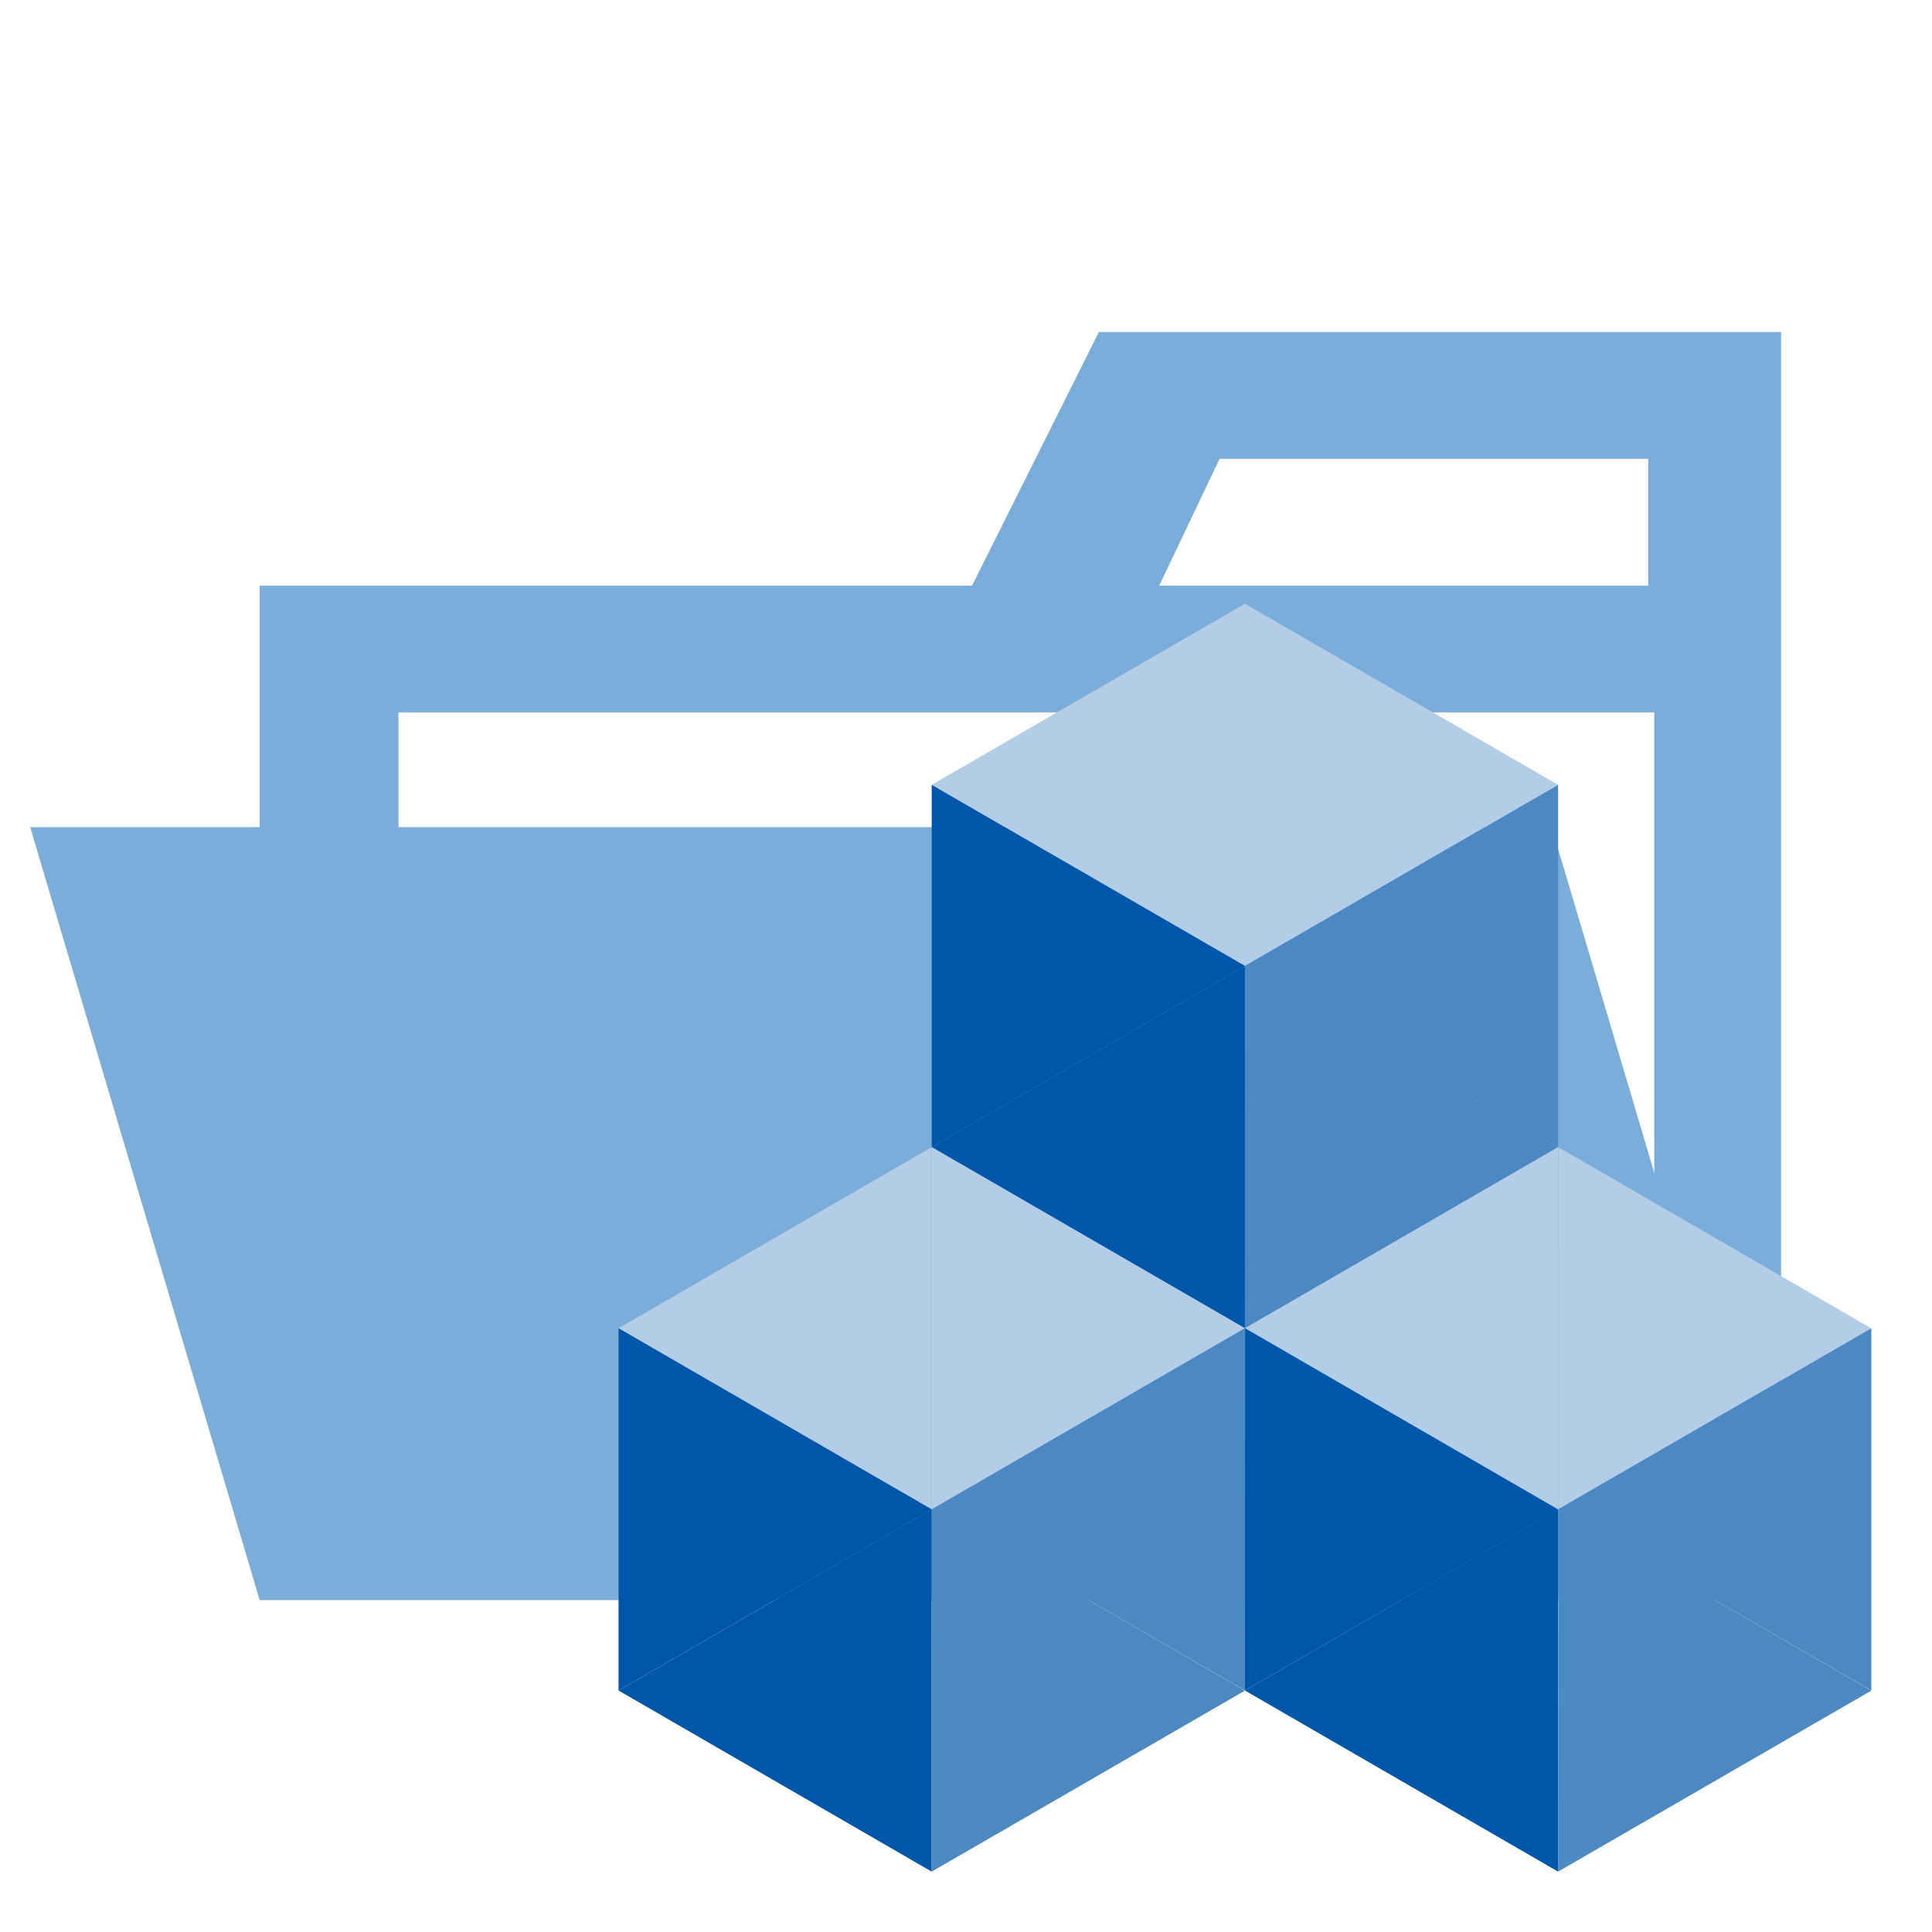
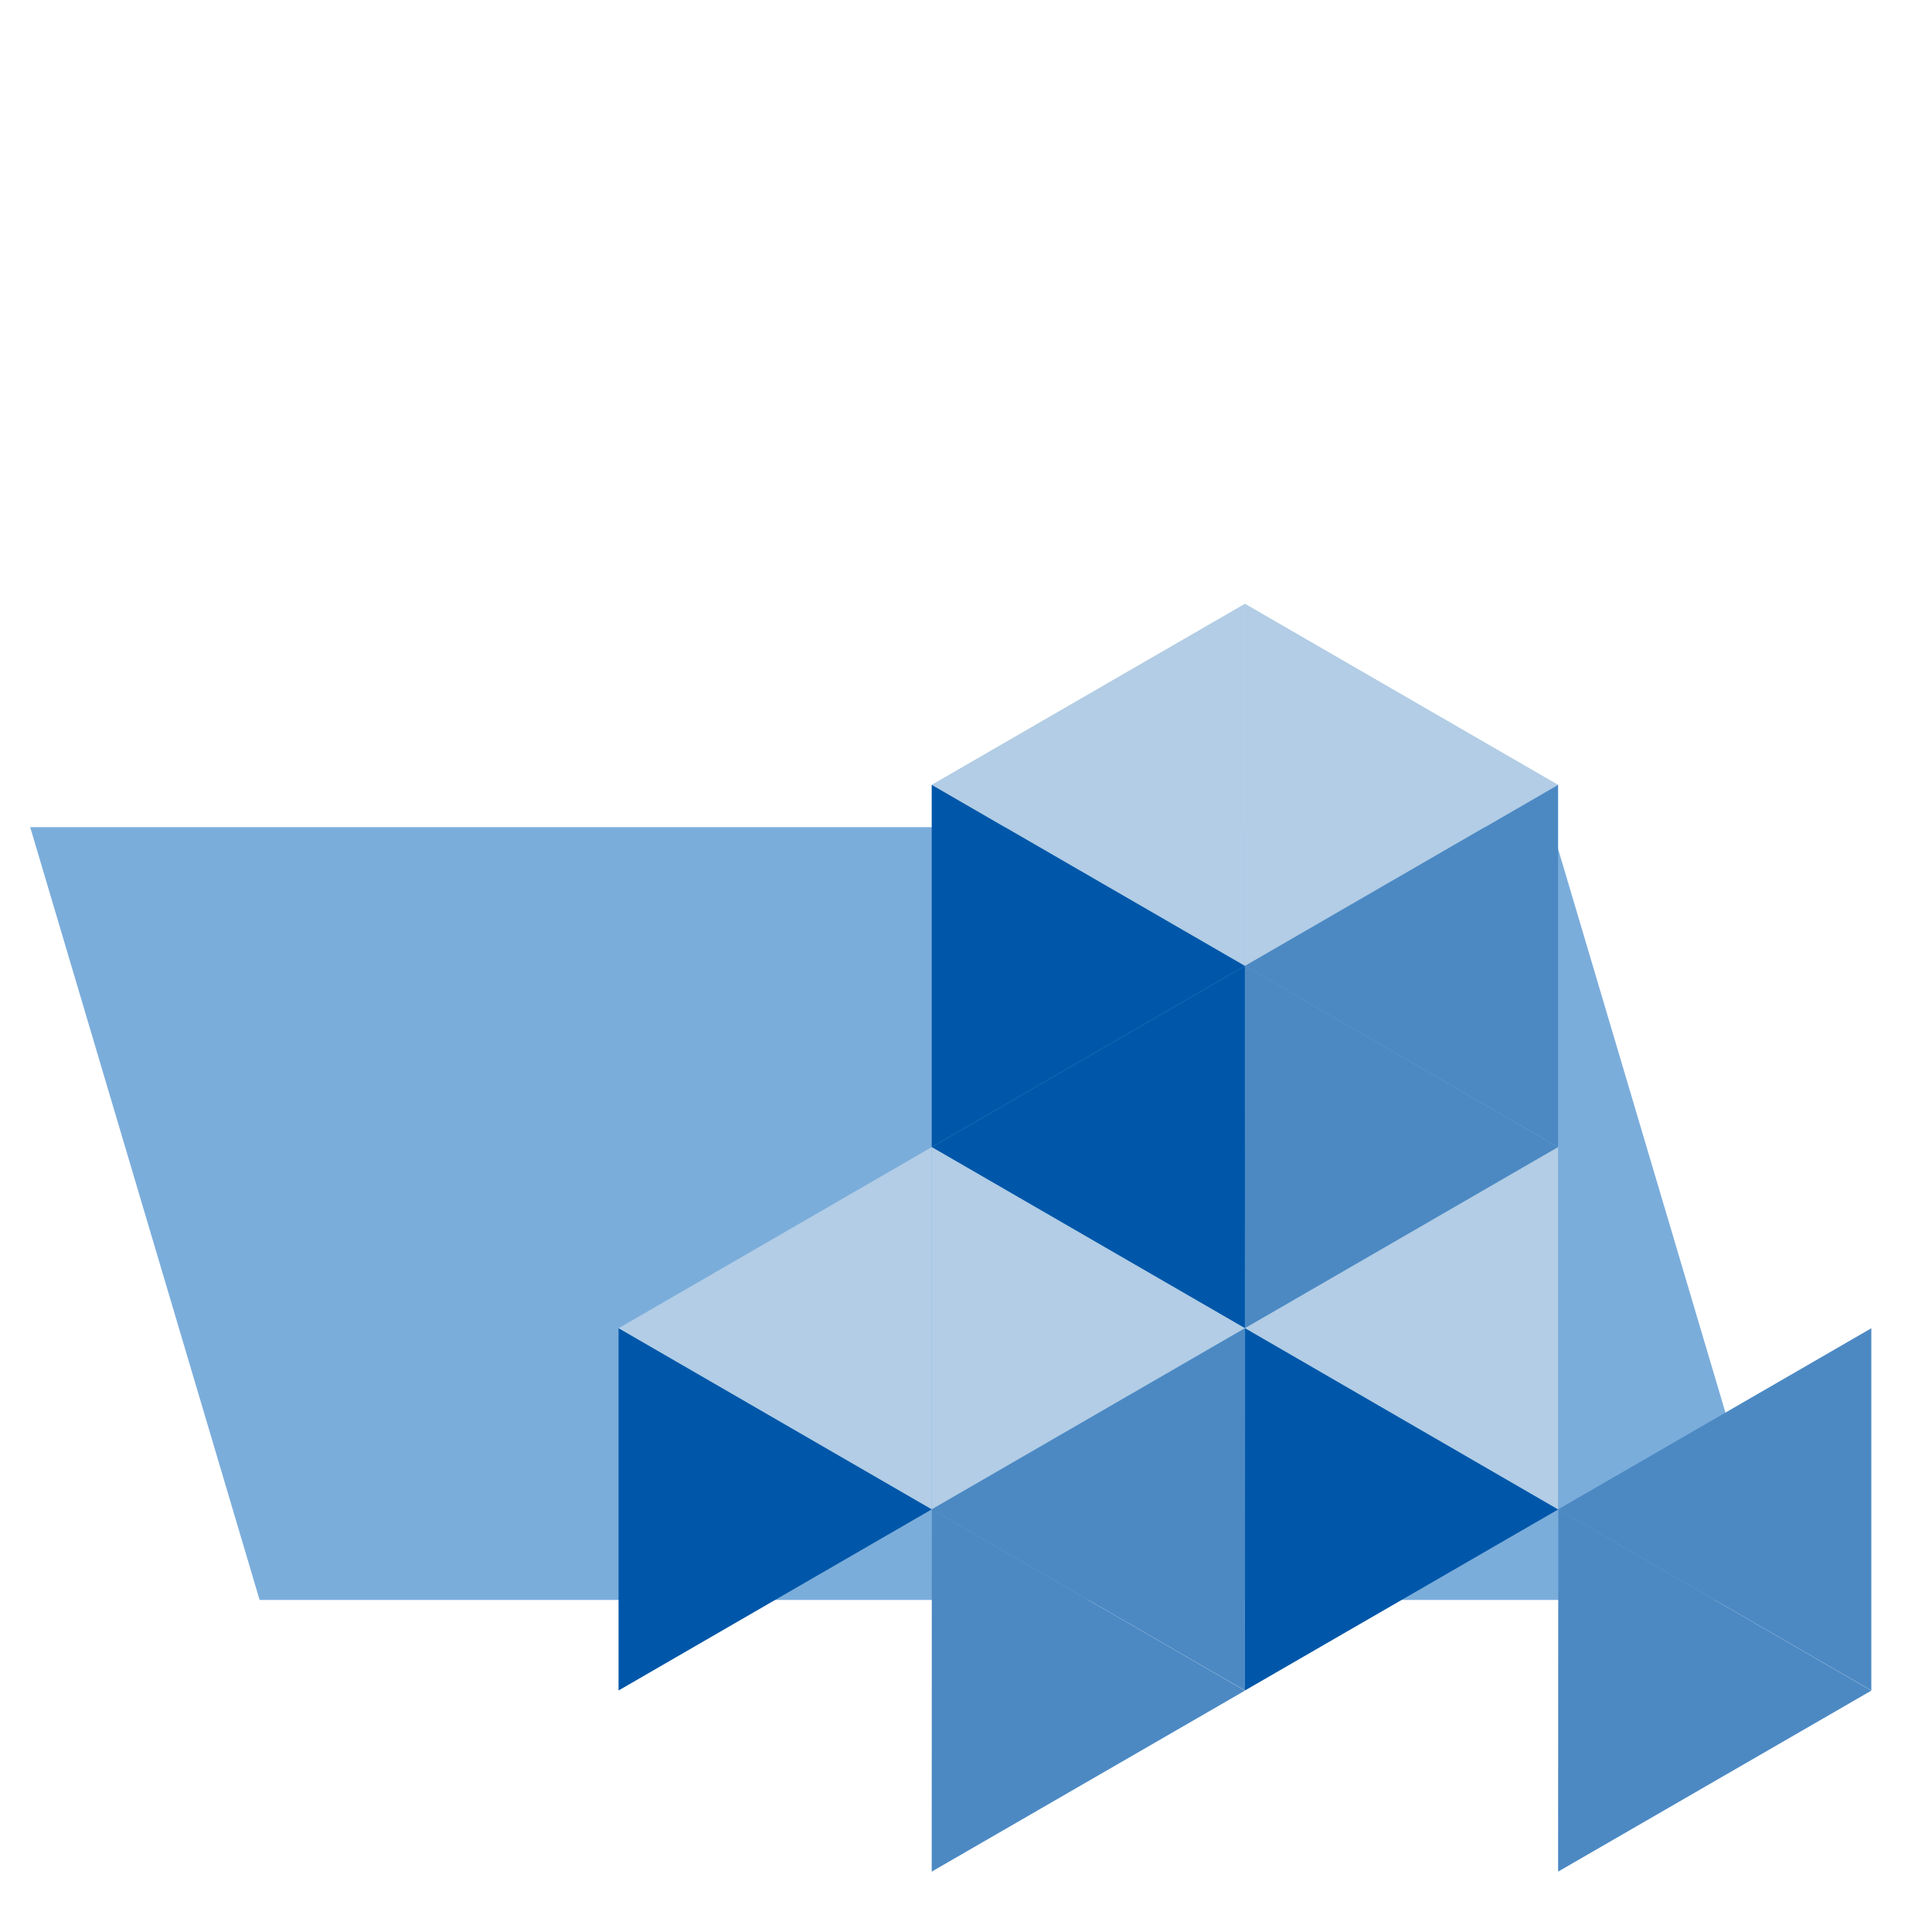
<svg xmlns="http://www.w3.org/2000/svg" viewBox="0 0 32 32">
  <title>folder_type_model_opened</title>
-   <path d="M27.4,5.5H18.2L16.1,9.7H4.3V26.5H29.5V5.5Zm0,18.7H6.6V11.8H27.4Zm0-14.5H19.2l1-2.1h7.1V9.7Z" style="fill:#7baddb" />
  <polygon points="25.7 13.7 0.5 13.7 4.3 26.5 29.5 26.5 25.7 13.7" style="fill:#7baddb" />
  <polyline points="20.62 10 20.62 15.999 15.432 12.999" style="fill:#b2cde5" />
  <polyline points="25.807 12.999 20.62 15.999 20.62 10" style="fill:#b2cde5" />
  <polyline points="25.807 12.999 25.807 19 20.62 15.999" style="fill:#4c89c3" />
  <polyline points="15.432 12.999 15.432 19 20.62 15.999" style="fill:#0057a9" />
  <polyline points="20.62 15.999 20.62 22 15.432 19" style="fill:#0057a9" />
  <polyline points="20.622 15.999 20.62 22 25.807 19.002" style="fill:#4c89c3" />
  <polyline points="25.807 19 25.807 25 20.62 22" style="fill:#b2cde5" />
  <polyline points="15.432 19 15.432 25 20.62 22" style="fill:#b2cde5" />
  <polyline points="20.62 22 20.62 28 15.432 25" style="fill:#4c89c3" />
  <polyline points="20.622 22 20.62 28 25.807 25.002" style="fill:#0057a9" />
  <polyline points="15.432 19 15.432 25 10.245 22" style="fill:#b2cde5" />
  <polyline points="10.245 22 10.245 28 15.432 25" style="fill:#0057a9" />
-   <polyline points="15.432 25 15.432 31 10.245 28" style="fill:#0057a9" />
  <polyline points="15.434 25 15.432 31 20.62 28.002" style="fill:#4c89c3" />
-   <polyline points="30.995 22.002 25.807 25 25.81 19" style="fill:#b2cde5" />
  <polyline points="30.995 22 30.995 28 25.807 25" style="fill:#4c89c3" />
-   <polyline points="25.807 25 25.807 31 20.62 28" style="fill:#0057a9" />
  <polyline points="25.81 25 25.807 31 30.995 28.002" style="fill:#4c89c3" />
</svg>